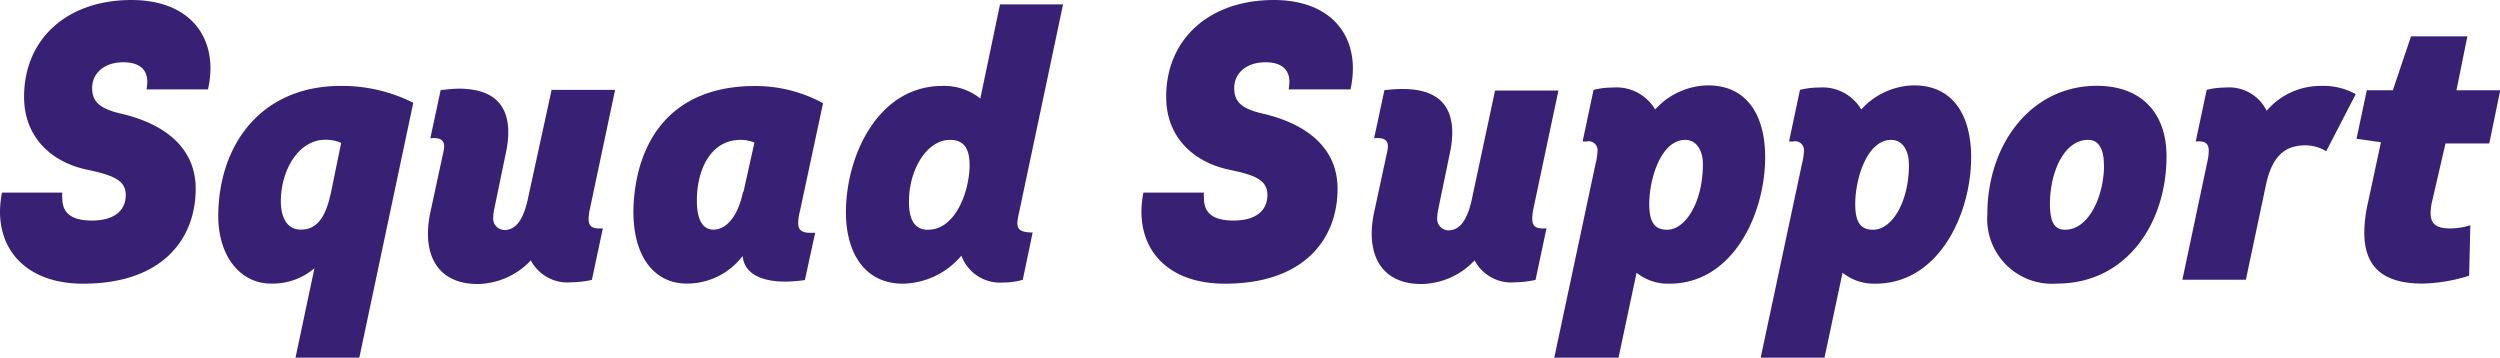
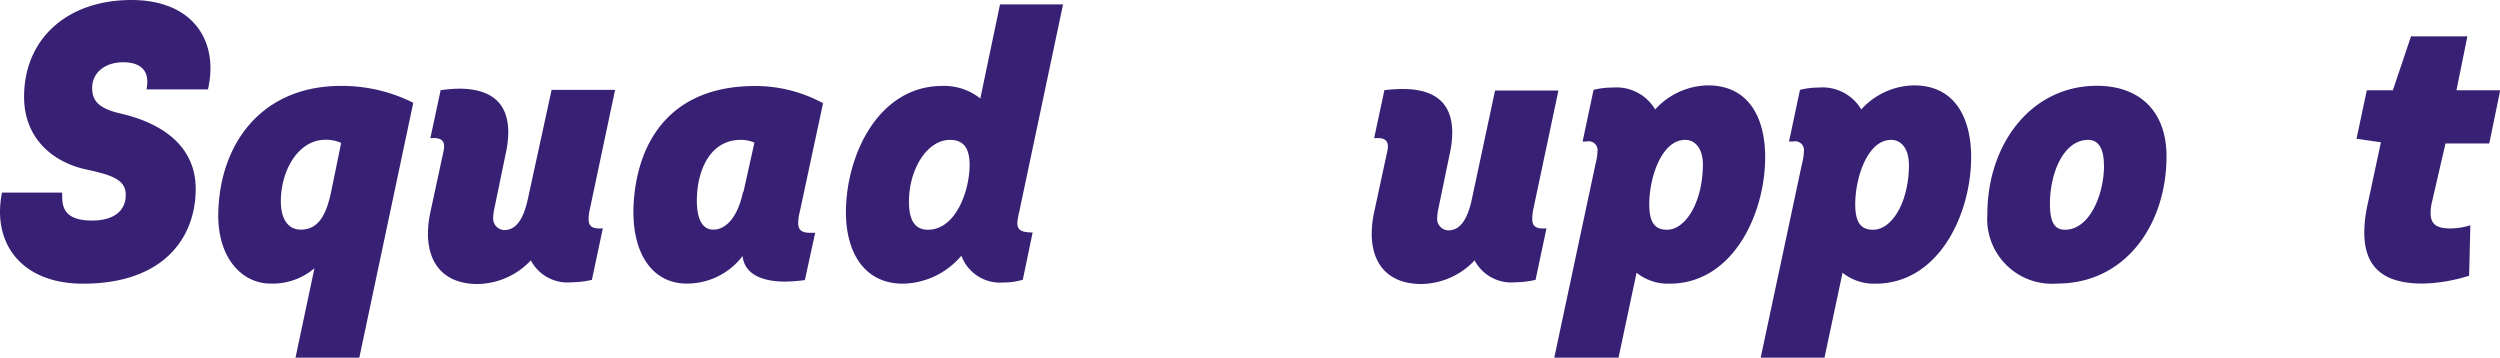
<svg xmlns="http://www.w3.org/2000/svg" viewBox="0 0 228.42 32.68">
  <g fill="#382174">
    <path d="m0 19.33a9.4 9.4 0 0 1 .18-1.73h5.51a2.58 2.58 0 0 0 0 .5c0 1.33.79 2.05 2.7 2.05 2.09 0 3.1-.94 3.1-2.34s-1.27-1.81-3.49-2.3c-3.18-.64-5.8-2.88-5.8-6.66 0-5.32 3.96-8.85 9.8-8.85 4.72 0 7.23 2.63 7.23 6.26a8.86 8.86 0 0 1 -.23 1.91h-5.61a4.89 4.89 0 0 0 .07-.68c0-1.26-.86-1.8-2.2-1.8-1.73 0-2.84 1-2.84 2.34 0 1.18.58 1.87 2.58 2.34 4.1.94 6.88 3.17 6.88 6.88 0 4.54-3 8.67-10.29 8.67-4.85 0-7.59-2.74-7.59-6.59z" />
    <path d="m37.76 9.39-4.93 23.29h-5.83l1.73-8.17a5.89 5.89 0 0 1 -4 1.4c-2.59 0-4.79-2.27-4.79-6.23.06-6.58 4-11.83 11.2-11.83a14.5 14.5 0 0 1 6.62 1.54zm-6.59 3.67a3.32 3.32 0 0 0 -1.44-.29c-2.48 0-4.07 2.81-4.07 5.62 0 1.33.47 2.59 1.84 2.59 1.69 0 2.34-1.55 2.74-3.38z" />
    <path d="m53.78 20c0 .68.32.94 1.3.86l-1 4.71a8.44 8.44 0 0 1 -1.84.22 3.79 3.79 0 0 1 -3.74-2 6.79 6.79 0 0 1 -4.86 2.16c-3 0-4.54-1.8-4.54-4.61a9.45 9.45 0 0 1 .22-1.94l1.19-5.51a2.81 2.81 0 0 0 .07-.5c0-.65-.43-.83-1.26-.76l.94-4.39a14.08 14.08 0 0 1 1.64-.14c3.1 0 4.54 1.4 4.54 4a9.09 9.09 0 0 1 -.22 1.87l-1.08 5.22a4 4 0 0 0 -.07.61 1.06 1.06 0 0 0 1 1.22c1 0 1.69-.83 2.12-2.66l2.21-10.15h5.8l-2.3 10.87a4.61 4.61 0 0 0 -.12.92z" />
    <path d="m72.93 20.37c0 .61.29.9 1.08.9h.47l-.94 4.32a14.52 14.52 0 0 1 -1.8.14c-1.94 0-3.71-.58-3.89-2.34a6.37 6.37 0 0 1 -5.11 2.52c-3 0-5-2.56-4.86-7 .25-6 3.42-11.05 11.09-11.05a12.89 12.89 0 0 1 6.23 1.57l-2.12 9.9a4.18 4.18 0 0 0 -.15 1.04zm-5-2.84 1-4.5a3.14 3.14 0 0 0 -1.26-.25c-2.81 0-4 2.84-4 5.54 0 1.51.4 2.66 1.51 2.66s2.21-1.07 2.71-3.45z" />
    <path d="m92.95 20.34c0 .65.32.9 1.4.9l-.9 4.32a6.12 6.12 0 0 1 -1.76.25 3.76 3.76 0 0 1 -3.85-2.45 7.16 7.16 0 0 1 -5.33 2.56c-3.64 0-5.22-3-5.22-6.52 0-5.15 2.92-11.55 8.82-11.55a5.29 5.29 0 0 1 3.46 1.15l1.8-8.6h5.76l-4 18.93a7.05 7.05 0 0 0 -.18 1.01zm-4.36-5.26c0-1.48-.5-2.3-1.8-2.3-2.05 0-3.74 2.63-3.74 5.65 0 1.69.54 2.56 1.73 2.56 2.55.01 3.81-3.57 3.81-5.91z" />
-     <path d="m104.29 19.33a9.4 9.4 0 0 1 .18-1.73h5.53a2.62 2.62 0 0 0 0 .5c0 1.33.79 2.05 2.7 2.05 2.09 0 3.1-.94 3.1-2.34s-1.22-1.83-3.46-2.3c-3.17-.65-5.79-2.88-5.79-6.66 0-5.33 4-8.85 9.83-8.85 4.71 0 7.23 2.63 7.23 6.26a8.83 8.83 0 0 1 -.22 1.91h-5.65a4.9 4.9 0 0 0 .07-.68c0-1.26-.86-1.8-2.2-1.8-1.73 0-2.84 1-2.84 2.34 0 1.19.54 1.87 2.56 2.34 4.1.94 6.88 3.17 6.88 6.88 0 4.54-3 8.67-10.29 8.67-4.92 0-7.63-2.74-7.63-6.59z" />
    <path d="m140 20c0 .68.32.94 1.3.86l-1 4.71a8.44 8.44 0 0 1 -1.83.22 3.79 3.79 0 0 1 -3.74-2 6.79 6.79 0 0 1 -4.86 2.16c-3 0-4.54-1.8-4.54-4.61a9.48 9.48 0 0 1 .22-1.94l1.19-5.51a2.81 2.81 0 0 0 .07-.5c0-.65-.43-.83-1.26-.76l.94-4.39a14.1 14.1 0 0 1 1.66-.11c3.1 0 4.54 1.4 4.54 4a9.09 9.09 0 0 1 -.22 1.87l-1.08 5.22a4 4 0 0 0 -.07.61 1.06 1.06 0 0 0 1 1.22c1 0 1.69-.83 2.12-2.66l2.16-10.12h5.79l-2.3 10.87a4.61 4.61 0 0 0 -.09.86z" />
    <path d="m161.28 14.36c0 5.15-2.92 11.56-8.75 11.56a4.59 4.59 0 0 1 -3-1l-1.66 7.81h-5.87l3.78-17.75a5.3 5.3 0 0 0 .18-1.15.81.81 0 0 0 -1-.9c-.11 0-.22 0-.36 0l1-4.72a7 7 0 0 1 1.75-.21 4.11 4.11 0 0 1 3.88 2 6.64 6.64 0 0 1 4.9-2.2c3.71.05 5.15 3.03 5.15 6.56zm-5.69.65c0-1.3-.61-2.23-1.62-2.23-2.16 0-3.28 3.46-3.28 5.87 0 1.62.47 2.34 1.62 2.34 1.69.01 3.28-2.52 3.28-5.99z" />
    <path d="m180.1 14.36c0 5.15-2.92 11.56-8.75 11.56a4.59 4.59 0 0 1 -3-1l-1.66 7.81h-5.83l3.78-17.75a5.3 5.3 0 0 0 .18-1.15.81.81 0 0 0 -1-.9c-.11 0-.22 0-.36 0l1-4.72a7 7 0 0 1 1.71-.21 4.11 4.11 0 0 1 3.89 2 6.64 6.64 0 0 1 4.9-2.2c3.7.05 5.14 3.03 5.14 6.56zm-5.69.65c0-1.3-.61-2.23-1.62-2.23-2.16 0-3.28 3.46-3.28 5.87 0 1.62.47 2.34 1.62 2.34 1.74.01 3.29-2.52 3.29-5.99z" />
    <path d="m181.58 19.58c0-6.41 4-11.74 10-11.74 4 0 6.37 2.41 6.37 6.44 0 6.19-3.71 11.63-10 11.63a5.92 5.92 0 0 1 -6.37-6.33zm10.65-4.5c0-1.51-.5-2.3-1.44-2.3-2.23 0-3.49 3-3.49 5.83 0 1.66.4 2.38 1.37 2.38 2.2.01 3.57-3.1 3.57-5.91z" />
-     <path d="m215.24 8.6-2.7 5.22a3.6 3.6 0 0 0 -1.91-.54c-1.94 0-3.06 1.08-3.6 3.64l-1.83 8.64h-5.8l2.3-10.87a4.62 4.62 0 0 0 .11-.9c0-.68-.32-.94-1.19-.86l1-4.72a7 7 0 0 1 1.7-.21 3.82 3.82 0 0 1 3.78 2.12 6.47 6.47 0 0 1 4.9-2.27 6.12 6.12 0 0 1 3.24.75z" />
    <path d="m222.22 18.39a4.44 4.44 0 0 0 -.14 1.08c0 1 .54 1.4 1.76 1.4a6.09 6.09 0 0 0 1.87-.29l-.11 4.61a15 15 0 0 1 -4.25.72c-3.53 0-5.33-1.44-5.33-4.68a12.43 12.43 0 0 1 .32-2.63l1.2-5.6-2.23-.32.94-4.43h2.38l1.66-4.93h5.15l-1 4.93h4l-1 4.86h-4z" />
  </g>
</svg>